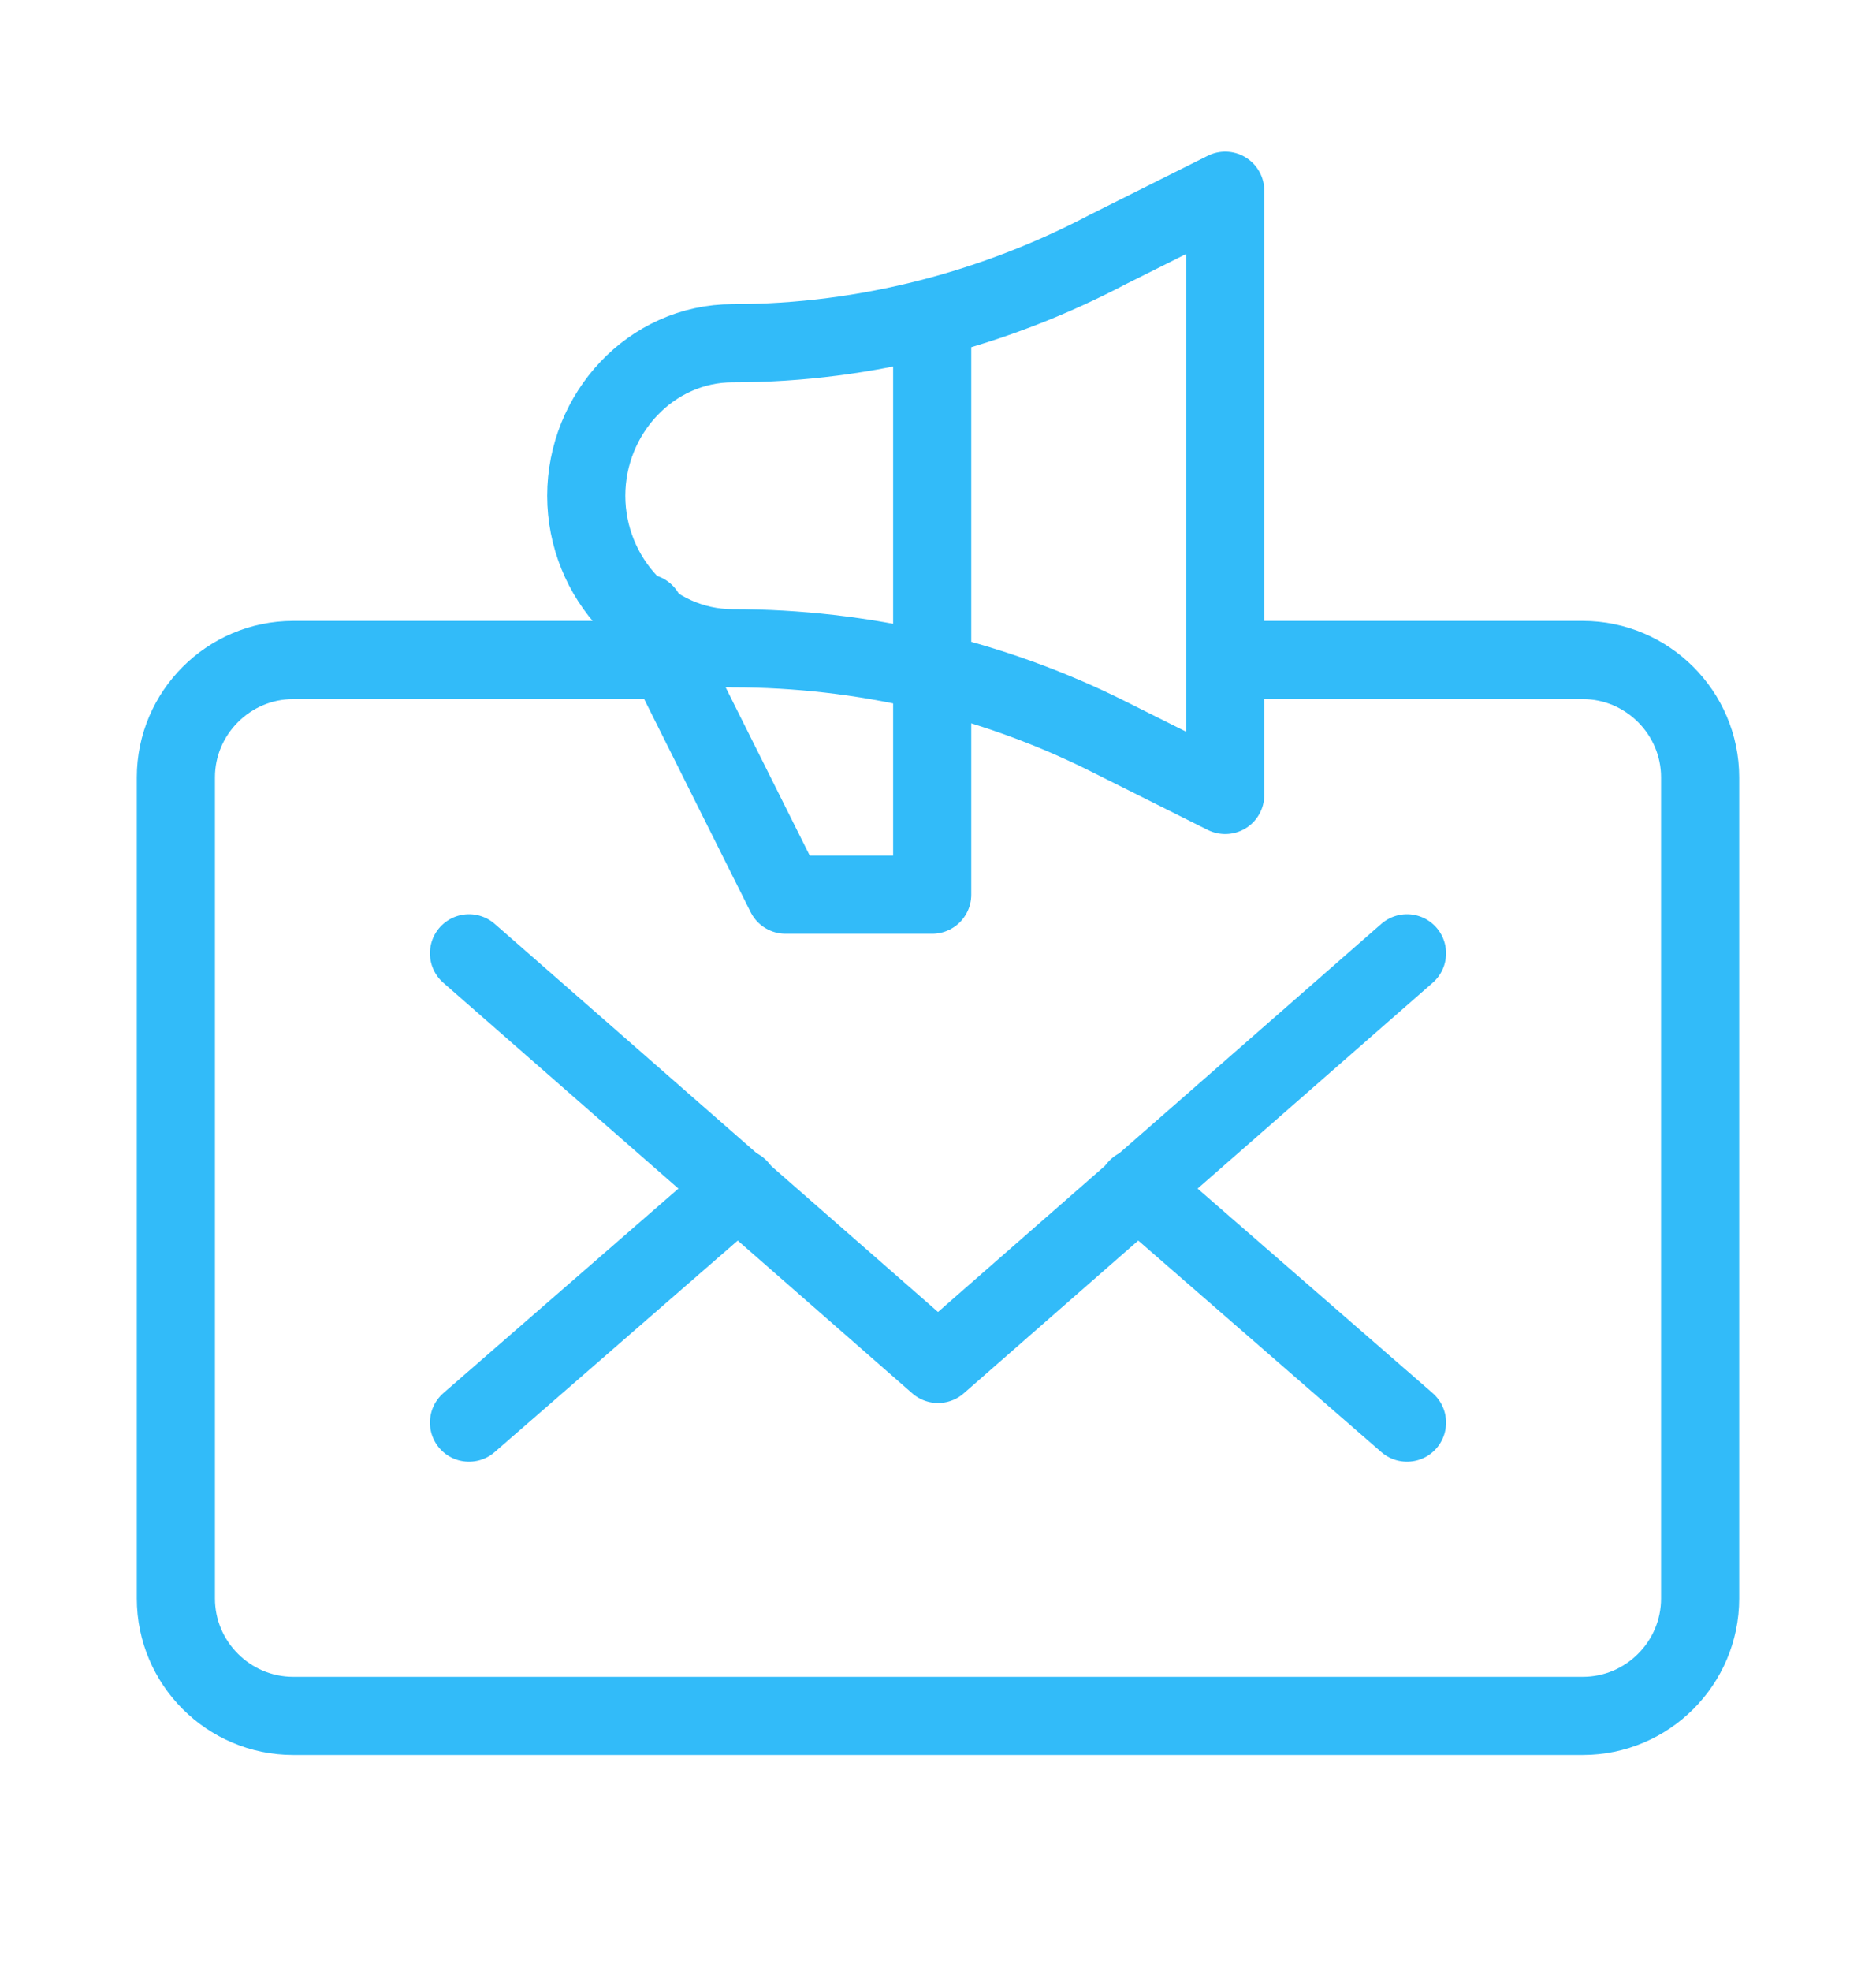
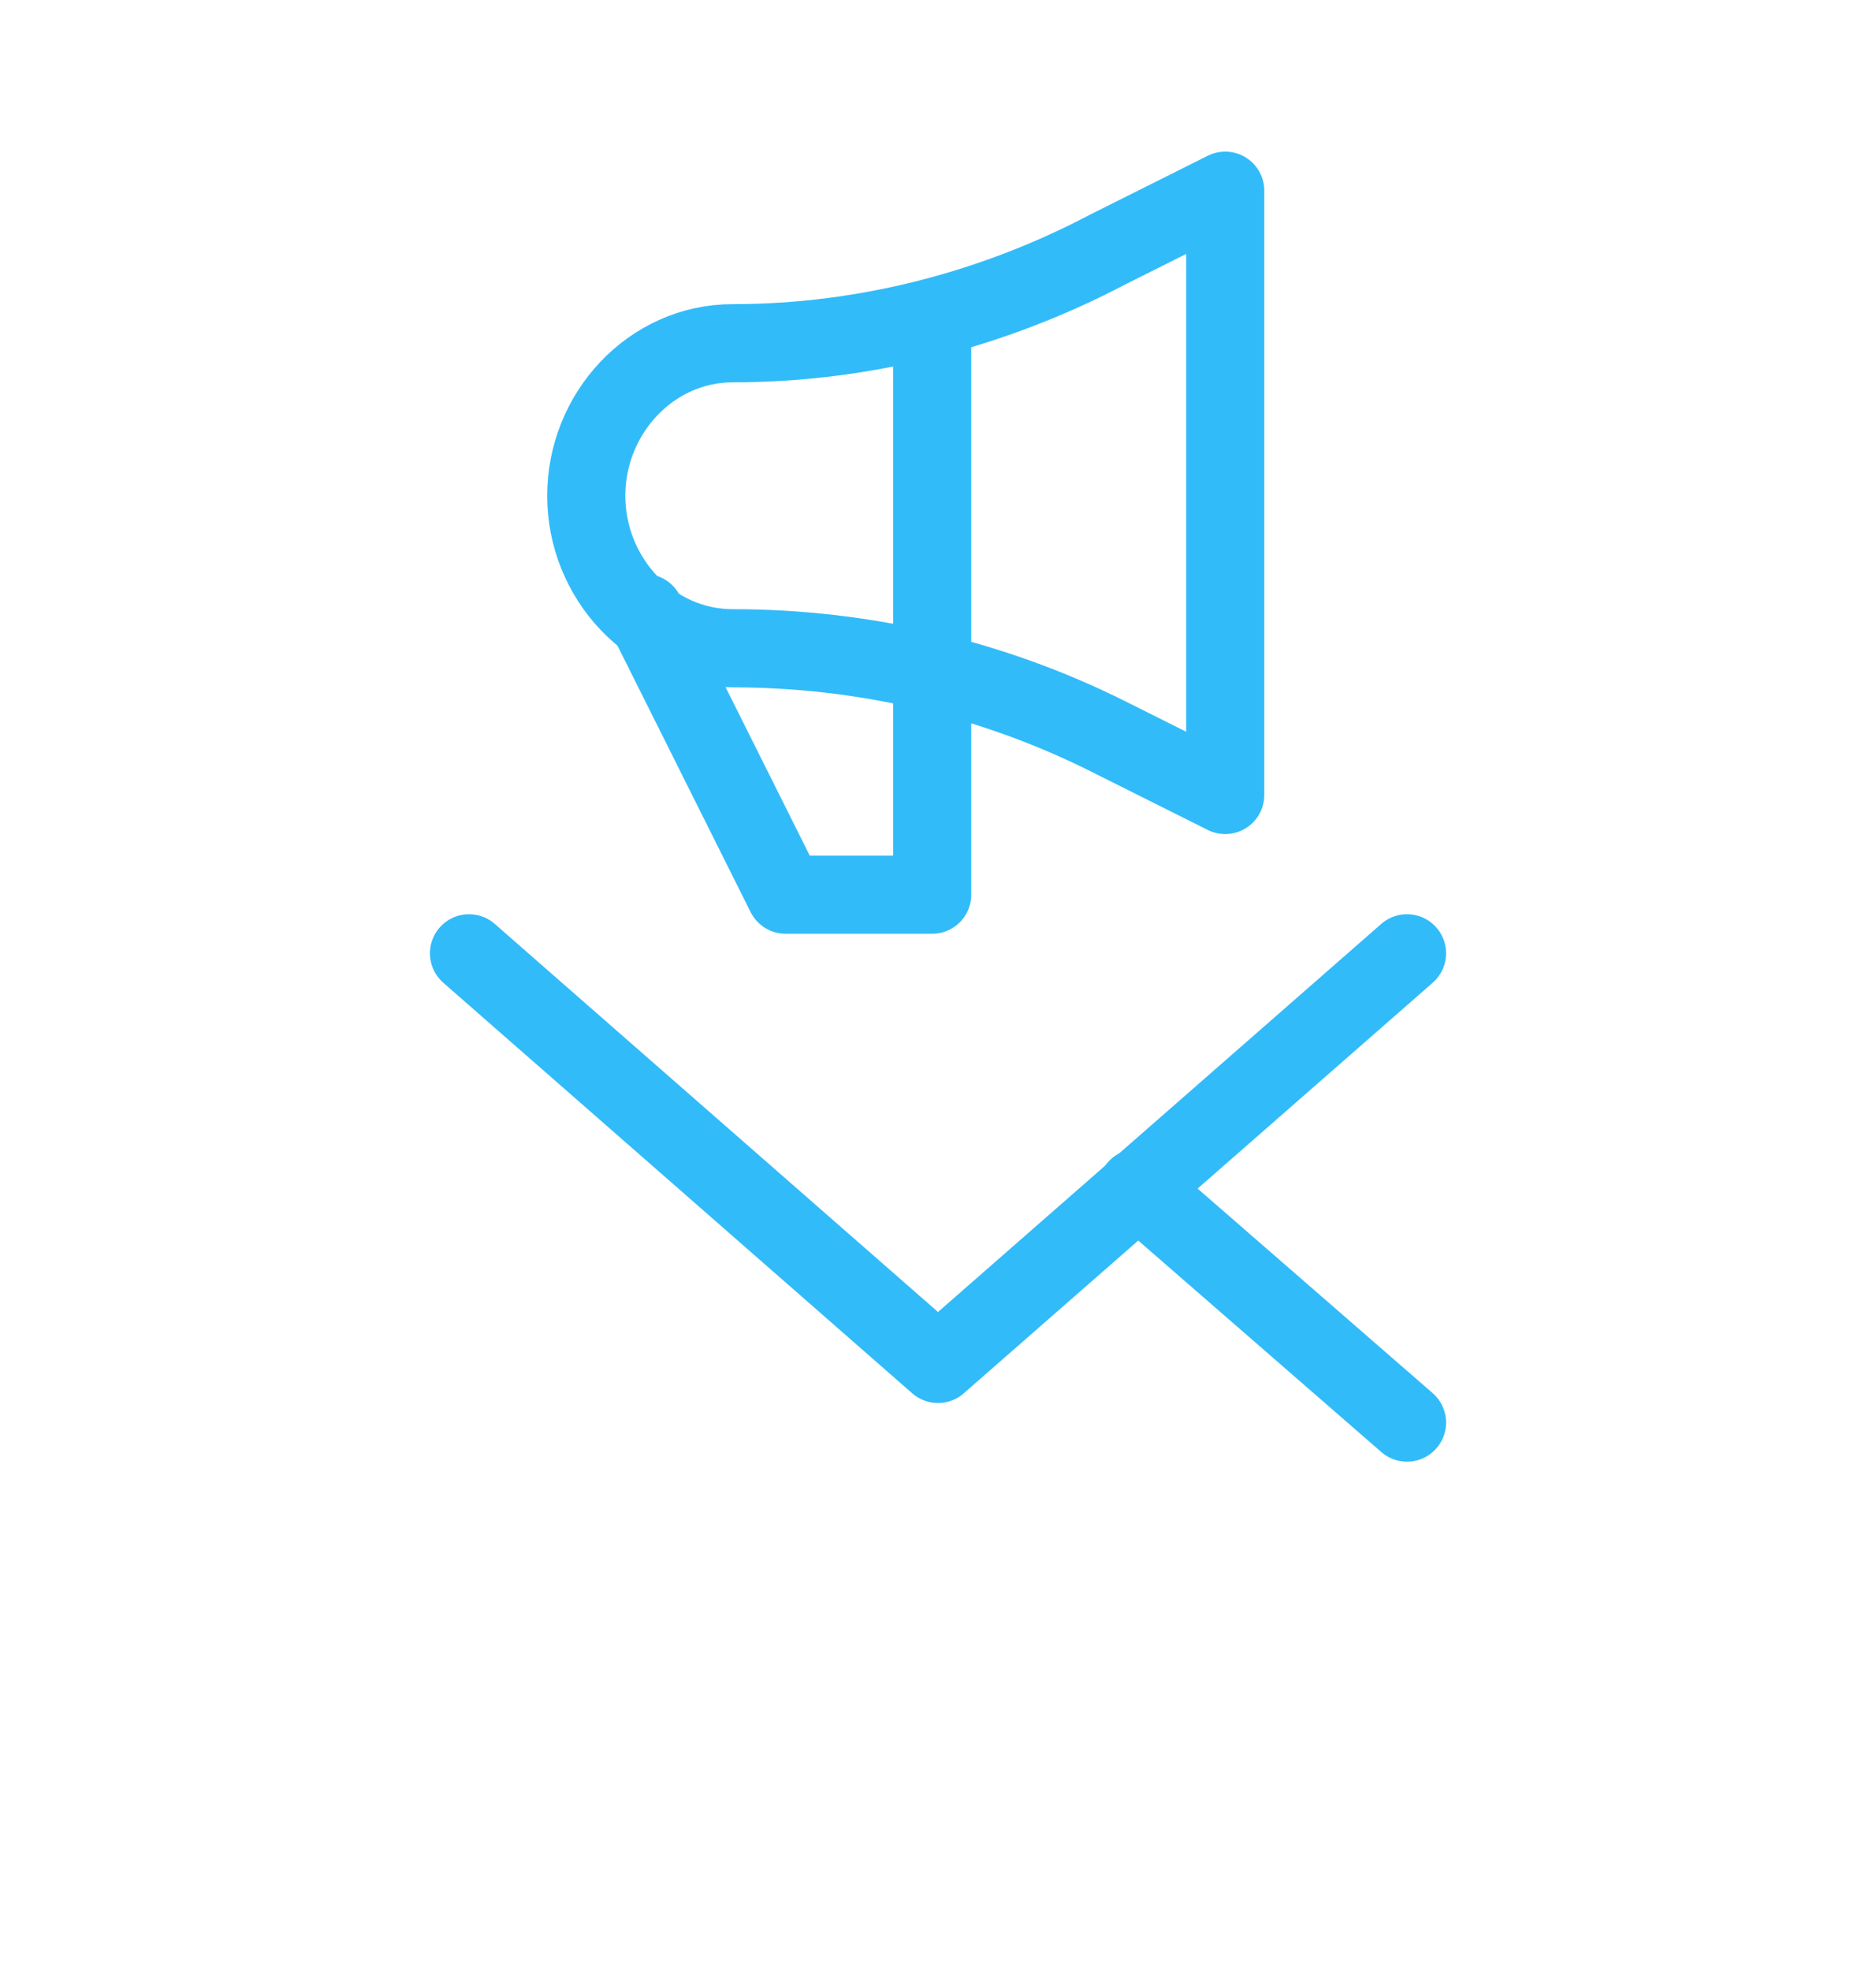
<svg xmlns="http://www.w3.org/2000/svg" width="20" height="21" viewBox="0 0 20 21" fill="none">
-   <path d="M13.125 7.032H16.875C17.562 7.032 18.125 7.595 18.125 8.282V17.032C18.125 17.72 17.562 18.282 16.875 18.282H3.125C2.438 18.282 1.875 17.72 1.875 17.032V8.282C1.875 7.595 2.438 7.032 3.125 7.032H6.875" stroke="#32BBF9" stroke-width="0.833" stroke-miterlimit="10" stroke-linecap="round" stroke-linejoin="round" />
  <path d="M5 10.157L10 14.532L15 10.157" stroke="#32BBF9" stroke-width="0.833" stroke-miterlimit="10" stroke-linecap="round" stroke-linejoin="round" />
-   <path d="M7.875 12.657L5 15.157" stroke="#32BBF9" stroke-width="0.833" stroke-miterlimit="10" stroke-linecap="round" stroke-linejoin="round" />
  <path d="M15 15.157L12.125 12.657" stroke="#32BBF9" stroke-width="0.833" stroke-miterlimit="10" stroke-linecap="round" stroke-linejoin="round" />
  <path d="M7.812 3.657C6.938 3.657 6.25 4.407 6.25 5.282C6.25 6.157 6.938 6.907 7.812 6.907C9.188 6.907 10.562 7.22 11.812 7.845L13.062 8.47V4.845V2.032L11.812 2.657C10.625 3.282 9.25 3.657 7.812 3.657Z" stroke="#32BBF9" stroke-width="0.833" stroke-miterlimit="10" stroke-linecap="round" stroke-linejoin="round" />
  <path d="M6.875 6.532L8.375 9.532H9.938V3.657" stroke="#32BBF9" stroke-width="0.833" stroke-miterlimit="10" stroke-linecap="round" stroke-linejoin="round" />
</svg>